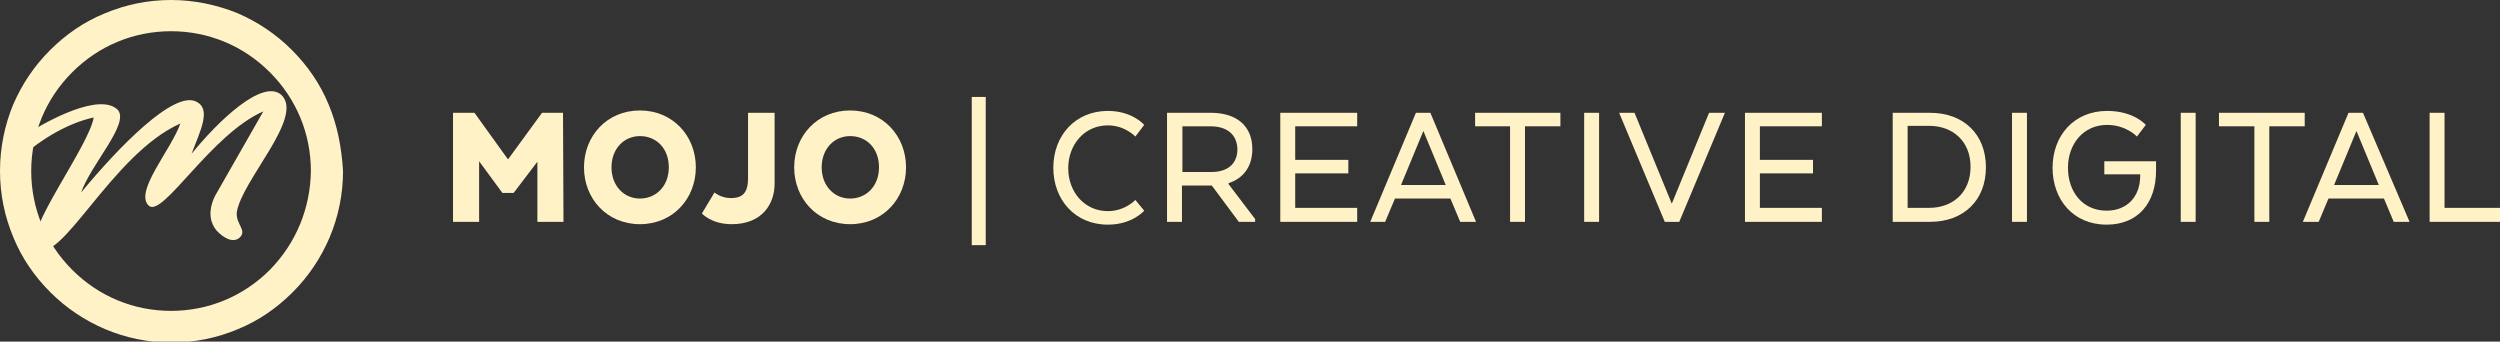
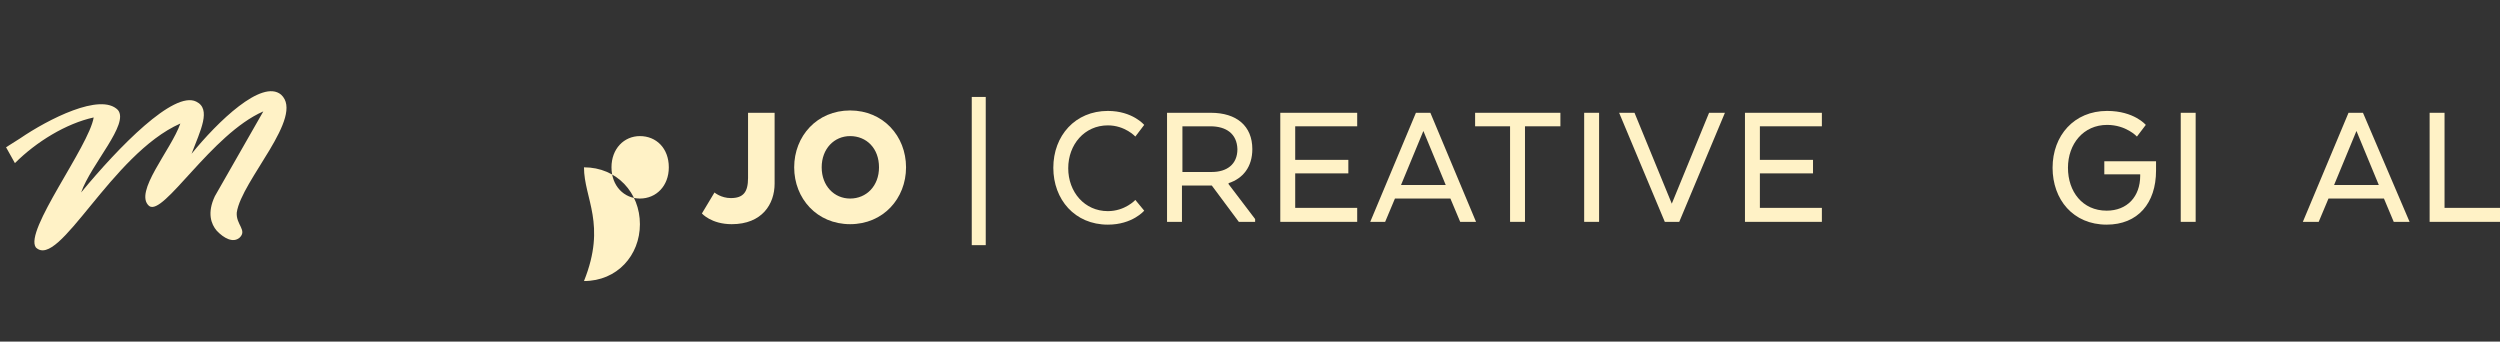
<svg xmlns="http://www.w3.org/2000/svg" version="1.1" id="Layer_1" x="0px" y="0px" viewBox="0 0 536.4 73.3" style="enable-background:new 0 0 536.4 73.3;" xml:space="preserve">
  <rect x="0" y="0" width="536.4" height="73.3" fill="#333333" stroke="none" />
  <style type="text/css">
	.st0{fill:#FFF2C6;}
</style>
  <g>
-     <polygon class="st0" points="116.3,24.2 109,34.2 101.8,24.2 97.2,24.2 97.2,47.6 102.8,47.6 102.8,34.6 107.8,41.4 110.2,41.4    115.3,34.7 115.3,47.6 120.9,47.6 120.8,24.2  " />
-     <path class="st0" d="M143.5,35.9c0-4.1-2.7-6.7-6.2-6.7c-3.4,0-6.1,2.7-6.1,6.7s2.7,6.7,6.1,6.7C140.8,42.6,143.5,39.9,143.5,35.9    M125.3,35.9c0-6.7,4.9-12.2,12-12.2c7.1,0,12,5.5,12,12.2s-4.9,12.2-12,12.2C130.2,48.1,125.3,42.6,125.3,35.9" />
+     <path class="st0" d="M143.5,35.9c0-4.1-2.7-6.7-6.2-6.7c-3.4,0-6.1,2.7-6.1,6.7s2.7,6.7,6.1,6.7C140.8,42.6,143.5,39.9,143.5,35.9    M125.3,35.9c7.1,0,12,5.5,12,12.2s-4.9,12.2-12,12.2C130.2,48.1,125.3,42.6,125.3,35.9" />
    <path class="st0" d="M153.3,41.3c0,0,1.4,1.2,3.5,1.2c2.7,0,3.7-1.3,3.7-4.3v-14h5.7v15.2c0,4.4-2.7,8.7-9.2,8.7   c-4.4,0-6.4-2.3-6.4-2.3L153.3,41.3z" />
    <path class="st0" d="M188.6,35.9c0-4.1-2.7-6.7-6.2-6.7c-3.4,0-6.1,2.7-6.1,6.7s2.7,6.7,6.1,6.7C185.9,42.6,188.6,39.9,188.6,35.9    M170.4,35.9c0-6.7,4.9-12.2,12-12.2c7.1,0,12,5.5,12,12.2s-4.9,12.2-12,12.2C175.3,48.1,170.4,42.6,170.4,35.9" />
    <rect x="208.5" y="20.8" class="st0" width="3" height="31.8" />
    <path class="st0" d="M245.5,45.2c0,0-2.5,3-7.8,3c-7.1,0-11.7-5.4-11.7-12.2c0-6.9,4.7-12.2,11.7-12.2c5.3,0,7.8,3,7.8,3l-1.9,2.5   c0,0-2.2-2.4-5.9-2.4c-5,0-8.5,4.1-8.5,9.2c0,5.1,3.5,9.2,8.5,9.2c3.7,0,5.9-2.4,5.9-2.4L245.5,45.2z" />
    <path class="st0" d="M259.7,27.1h-6v9.8h6.3c3.2,0,5.5-1.6,5.5-4.9C265.4,28.7,263.1,27.1,259.7,27.1 M259.8,24.2   c5.5,0,8.9,2.8,8.9,7.8c0,3.8-2,6.3-5.1,7.3v0.2l5.7,7.5v0.6h-3.5l-5.8-7.8h-6.4v7.8h-3.2V24.2H259.8z" />
    <polygon class="st0" points="289.3,37.2 277.9,37.2 277.9,44.6 291.2,44.6 291.2,47.6 274.7,47.6 274.7,24.2 291.2,24.2    291.2,27.1 277.9,27.1 277.9,34.3 289.3,34.3  " />
    <path class="st0" d="M300.6,39.7h9.6l-4.8-11.6L300.6,39.7z M316.7,47.6h-3.4l-2.1-5h-11.9l-2.1,5H294l9.8-23.4h3.1L316.7,47.6z" />
    <polygon class="st0" points="316.5,24.2 334.8,24.2 334.8,27.1 327.2,27.1 327.2,47.6 324,47.6 324,27.1 316.5,27.1  " />
    <rect x="339.9" y="24.2" class="st0" width="3.2" height="23.4" />
    <polygon class="st0" points="347.4,24.2 350.7,24.2 358.7,43.7 366.7,24.2 370.1,24.2 360.3,47.6 357.2,47.6  " />
    <polygon class="st0" points="389,37.2 377.6,37.2 377.6,44.6 390.9,44.6 390.9,47.6 374.4,47.6 374.4,24.2 390.9,24.2 390.9,27.1    377.6,27.1 377.6,34.3 389,34.3  " />
-     <path class="st0" d="M409.3,27.1v17.5h4.6c5,0,8.9-3.2,8.9-8.8c0-5.6-3.9-8.8-8.9-8.8H409.3z M414.1,47.6h-8V24.2h8   c7.2,0,12,4.6,12,11.7S421.3,47.6,414.1,47.6" />
-     <rect x="431.7" y="24.2" class="st0" width="3.2" height="23.4" />
    <path class="st0" d="M459.3,37.4h-7.8v-2.8h11.1v2c0,7-3.9,11.6-10.6,11.6c-7.2,0-11.6-5.4-11.6-12.2c0-6.9,4.6-12.2,11.7-12.2   c5.8,0,8.3,3,8.3,3l-1.9,2.5c0,0-2.3-2.5-6.4-2.5c-5.1,0-8.4,4.1-8.4,9.2c0,5.1,3.1,9.2,8.3,9.2c4.4,0,7.2-3,7.2-7.5V37.4z" />
    <rect x="467.9" y="24.2" class="st0" width="3.2" height="23.4" />
-     <polygon class="st0" points="476.1,24.2 494.5,24.2 494.5,27.1 486.9,27.1 486.9,47.6 483.7,47.6 483.7,27.1 476.1,27.1  " />
    <path class="st0" d="M500.8,39.7h9.6l-4.8-11.6L500.8,39.7z M517,47.6h-3.4l-2.1-5h-11.9l-2.1,5h-3.4l9.8-23.4h3.1L517,47.6z" />
    <polygon class="st0" points="521.3,24.2 521.3,47.6 536.4,47.6 536.4,44.6 524.5,44.6 524.5,24.2  " />
  </g>
-   <path class="st0" d="M70.5,22.4c-1.8-4.4-4.5-8.3-7.9-11.7c-3.4-3.4-7.3-6-11.7-7.9C46.4,1,41.6,0,36.7,0c-5,0-9.8,1-14.3,2.9  c-4.4,1.8-8.3,4.5-11.7,7.9c-3.4,3.4-6,7.3-7.9,11.7C1,26.9,0,31.7,0,36.7c0,5,1,9.8,2.9,14.3c1.8,4.4,4.5,8.3,7.9,11.7  c3.4,3.4,7.3,6,11.7,7.9c4.5,1.9,9.3,2.9,14.3,2.9c5,0,9.8-1,14.3-2.9c4.4-1.8,8.3-4.5,11.7-7.9c3.4-3.4,6-7.3,7.9-11.7  c1.9-4.5,2.9-9.3,2.9-14.3C73.3,31.7,72.4,26.9,70.5,22.4z M57.9,57.9c-5.7,5.7-13.2,8.8-21.2,8.8c-8,0-15.5-3.1-21.2-8.8  c-5.7-5.7-8.8-13.2-8.8-21.2c0-8,3.1-15.5,8.8-21.2c5.7-5.7,13.2-8.8,21.2-8.8c8,0,15.5,3.1,21.2,8.8c5.7,5.7,8.8,13.2,8.8,21.2  C66.6,44.7,63.5,52.2,57.9,57.9z" />
  <path class="st0" d="M50.8,45.6c1-6.9,14.7-20.6,9.5-25.3c-4.1-3.4-13.6,5.8-19.2,12.7c1.9-5,4.3-9.6,1-11.2  c-4.8-2.4-16.6,9.7-24.7,19.5c2.2-6.2,10.4-14.7,7.9-17.7c-3.7-3.8-15,2-21,6.1l-3,1.9L3.2,35c4.6-4.6,11-8.5,16.9-9.8  C19.1,31.4,5.1,49.6,7.7,53.1c5,4.8,16.1-20,31-26.6c-2,5.7-10.1,14.8-6.7,17.7c3.1,2.3,13.3-15.4,24.5-20.3L46.1,42.1  c-1.7,3.6-0.8,6,0.4,7.4c1.5,1.6,3.5,2.7,4.9,1.5C53.1,49.4,50.6,48.2,50.8,45.6z" />
</svg>